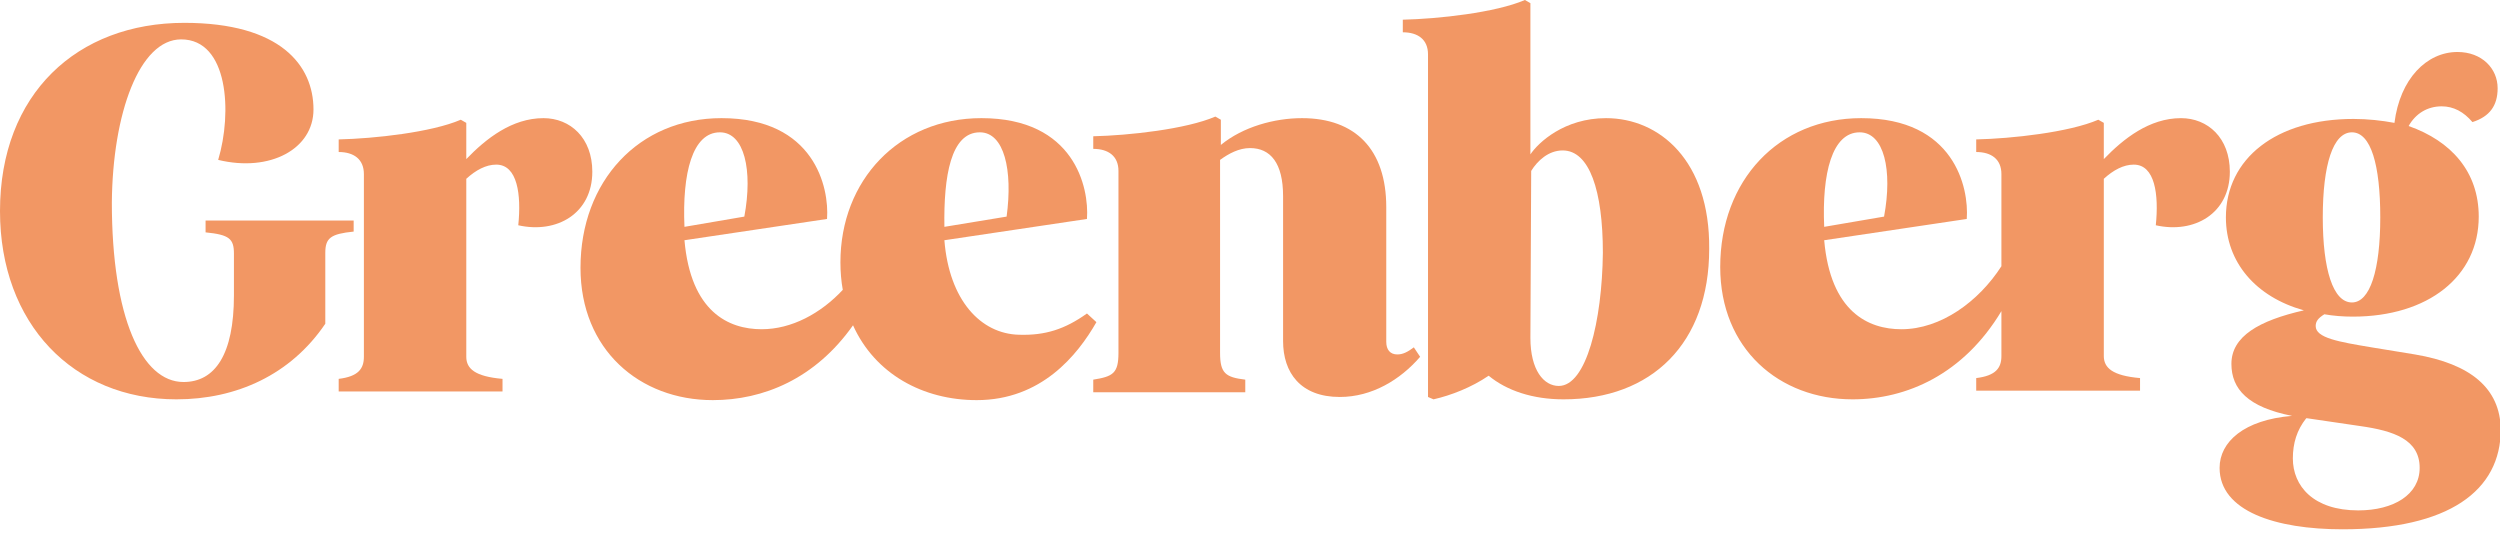
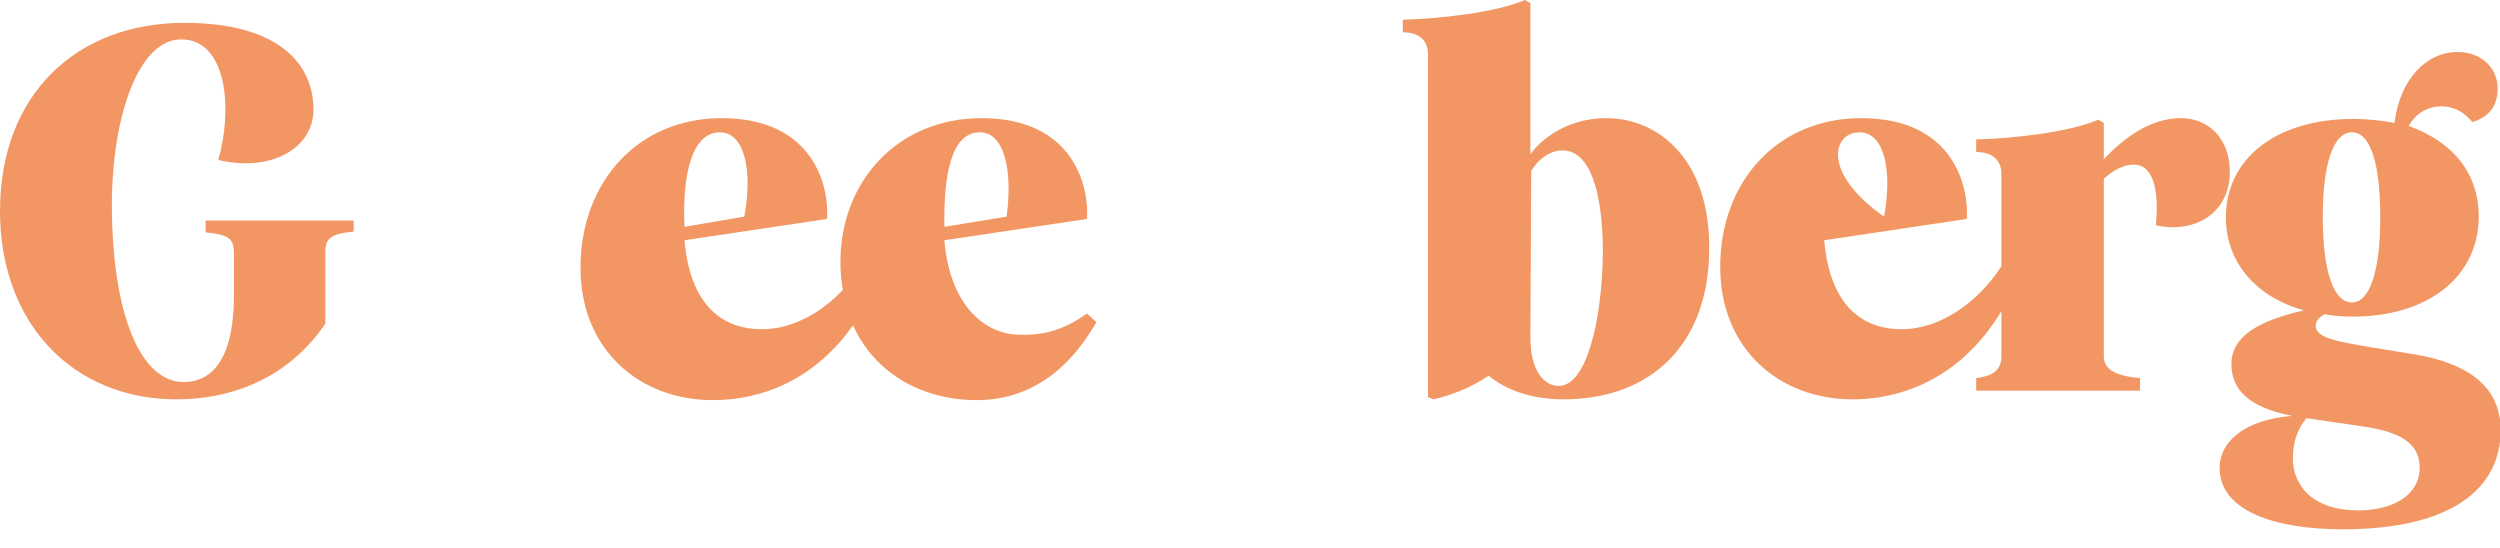
<svg xmlns="http://www.w3.org/2000/svg" id="Слой_1" x="0px" y="0px" viewBox="0 0 317.4 69.6" style="enable-background:new 0 0 317.4 69.6;" xml:space="preserve">
  <style type="text/css"> .st0{fill:#F29764;} </style>
  <g>
    <path class="st0" d="M44.9,28H26.1v1.5c3,0.3,3.6,0.8,3.6,2.7v5.3c0,7.5-2.4,11-6.4,11c-5.3,0-9.1-8.2-9.1-22.8 C14.3,14.4,17.7,5,23,5c6,0,6.5,9.3,4.7,15.3c6.6,1.6,12.1-1.4,12.1-6.4c0-5.6-4.2-11-16.4-11C9.8,2.9,0,11.9,0,26.8 c0,14.3,9.3,23.9,22.4,23.9c7.6,0,14.5-3.1,18.9-9.6v-9c0-1.9,0.7-2.4,3.6-2.7V28z" />
-     <path class="st0" d="M69,15c-4,0-7.3,2.6-9.8,5.2v-4.6l-0.7-0.4c-3.7,1.6-11,2.4-15.5,2.5v1.6c1.9,0,3.2,0.9,3.2,2.8v23.2 c0,1.5-0.7,2.5-3.2,2.8v1.6h20.8v-1.6c-3.5-0.3-4.6-1.3-4.6-2.8V22.7c1.2-1.1,2.5-1.8,3.8-1.8c2.7,0,3.2,3.8,2.8,7.7 c4.9,1.1,9.4-1.5,9.4-6.8C75.2,17.5,72.4,15,69,15z" />
    <path class="st0" d="M138,39.8c-2.8,2-5.3,2.8-8.6,2.7c-4.9-0.1-8.9-4.4-9.5-12l18.1-2.7c0.3-4-1.6-12.8-13.4-12.8 c-10.5,0-17.9,7.9-17.9,18.3c0,1.2,0.1,2.4,0.3,3.5c-2.8,3-6.5,5-10.3,5c-4.2,0-9-2.2-9.8-11.3l18.1-2.7c0.3-4-1.6-12.8-13.4-12.8 C81.1,15,73.7,23,73.7,34c0,10.4,7.5,16.8,16.8,16.8c6.4,0,13-2.7,17.8-9.5c2.8,6.2,8.9,9.5,15.7,9.5c8.2,0,12.8-5.7,15.2-9.9 L138,39.8z M91.4,16.8c3.1,0,4.2,4.8,3.1,10.7l-7.6,1.3C86.6,22,87.9,16.8,91.4,16.8z M124.4,16.8c3.1,0,4.2,4.8,3.4,10.7l-7.9,1.3 C119.8,22.4,120.7,16.8,124.4,16.8z" />
-     <path class="st0" d="M177.4,45c-0.9,0-1.4-0.6-1.4-1.6V26.3c0-7.3-3.9-11.3-10.7-11.3c-3.5,0-7.5,1.1-10.3,3.4v-3.2l-0.7-0.4 c-3.7,1.6-11,2.4-15.5,2.5v1.6c1.9,0,3.2,0.9,3.2,2.8v23.1c0,2.6-0.7,3-3.2,3.4v1.6h19.3v-1.6c-2.5-0.3-3.2-0.8-3.2-3.4V20.3 c1.1-0.8,2.4-1.5,3.8-1.5c2.6,0,4.2,1.9,4.2,6.1v18.4c0,4,2.2,7.1,7.2,7.1c4.1,0,7.7-2.2,10.2-5.1l-0.8-1.2 C178.7,44.7,178.1,45,177.4,45z" />
    <path class="st0" d="M203.9,15c-5.3,0-8.6,3.1-9.6,4.6V0.4L193.6,0c-3.7,1.6-11,2.4-15.5,2.5v1.6c1.9,0,3.2,0.9,3.2,2.8v43.5 l0.7,0.3c2.2-0.5,4.8-1.5,7-3c2.3,1.9,5.6,3,9.5,3c11.2,0,18.5-7.1,18.5-19.1C217.1,20.4,210.7,15,203.9,15z M197.9,49 c-1.9,0-3.6-2-3.6-6.1l0.1-21.2c0.8-1.3,2.2-2.6,4-2.6c3.4,0,5.1,5.1,5.1,13C203.4,40.8,201.4,49,197.9,49z" />
-     <path class="st0" d="M276.9,15c-4,0-7.3,2.6-9.8,5.2v-4.6l-0.7-0.4c-3.7,1.6-11,2.4-15.5,2.5v1.6c1.9,0,3.2,0.9,3.2,2.8v11.7 c-2.9,4.5-7.7,8-12.7,8c-4.2,0-9-2.2-9.8-11.3l18.1-2.7c0.3-4-1.6-12.8-13.4-12.8c-10.5,0-17.9,7.9-17.9,18.9 c0,10.4,7.5,16.8,16.8,16.8c6.9,0,14.1-3.2,18.9-11.2v5.7c0,1.5-0.7,2.5-3.2,2.8v1.6h20.8v-1.6c-3.5-0.3-4.6-1.3-4.6-2.8V22.7 c1.2-1.1,2.5-1.8,3.8-1.8c2.7,0,3.2,3.8,2.8,7.7c4.9,1.1,9.4-1.5,9.4-6.8C283.1,17.5,280.3,15,276.9,15z M236.1,16.8 c3.1,0,4.2,4.8,3.1,10.7l-7.6,1.3C231.3,22,232.6,16.8,236.1,16.8z" />
+     <path class="st0" d="M276.9,15c-4,0-7.3,2.6-9.8,5.2v-4.6l-0.7-0.4c-3.7,1.6-11,2.4-15.5,2.5v1.6c1.9,0,3.2,0.9,3.2,2.8v11.7 c-2.9,4.5-7.7,8-12.7,8c-4.2,0-9-2.2-9.8-11.3l18.1-2.7c0.3-4-1.6-12.8-13.4-12.8c-10.5,0-17.9,7.9-17.9,18.9 c0,10.4,7.5,16.8,16.8,16.8c6.9,0,14.1-3.2,18.9-11.2v5.7c0,1.5-0.7,2.5-3.2,2.8v1.6h20.8v-1.6c-3.5-0.3-4.6-1.3-4.6-2.8V22.7 c1.2-1.1,2.5-1.8,3.8-1.8c2.7,0,3.2,3.8,2.8,7.7c4.9,1.1,9.4-1.5,9.4-6.8C283.1,17.5,280.3,15,276.9,15z M236.1,16.8 c3.1,0,4.2,4.8,3.1,10.7C231.3,22,232.6,16.8,236.1,16.8z" />
    <path class="st0" d="M306.6,45l-5.5-0.9c-4.2-0.7-7.1-1.2-7.1-2.7c0-0.6,0.3-1,1.1-1.5c1.1,0.2,2.4,0.3,3.6,0.3 c9.6,0,16-5.1,16-12.7c0-5.7-3.5-9.6-8.9-11.5c0.9-1.6,2.4-2.5,4.2-2.5c1.5,0,2.8,0.7,3.9,2c2.2-0.7,3.2-2.1,3.2-4.3 c0-2.5-2-4.6-5.1-4.6c-3.9,0-7.3,3.4-8,9c-1.6-0.3-3.4-0.5-5.2-0.5c-9.8,0-16.2,5-16.2,12.5c0,5.7,3.8,10.1,9.9,11.8 c-5.7,1.3-9.2,3.3-9.2,6.8c0,3.2,2.1,5.5,7.7,6.6c-6.1,0.5-9.2,3.3-9.2,6.6c0,5.5,7.1,7.8,15.6,7.8c13.5,0,20.1-4.9,20.1-12.7 C317.4,49.3,313.7,46.2,306.6,45z M298.6,16.8c2.4,0,3.6,4.1,3.6,10.8c0,6.7-1.3,10.8-3.6,10.8c-2.4,0-3.7-4.2-3.7-10.8 C294.9,20.9,296.2,16.8,298.6,16.8z M299.4,64.8c-5.7,0-8.3-3.1-8.3-6.6c0-1.9,0.5-3.6,1.7-5.1h0.1l6.8,1c4.2,0.6,7.5,1.7,7.5,5.3 C307.2,62.8,303.9,64.8,299.4,64.8z" />
  </g>
</svg>